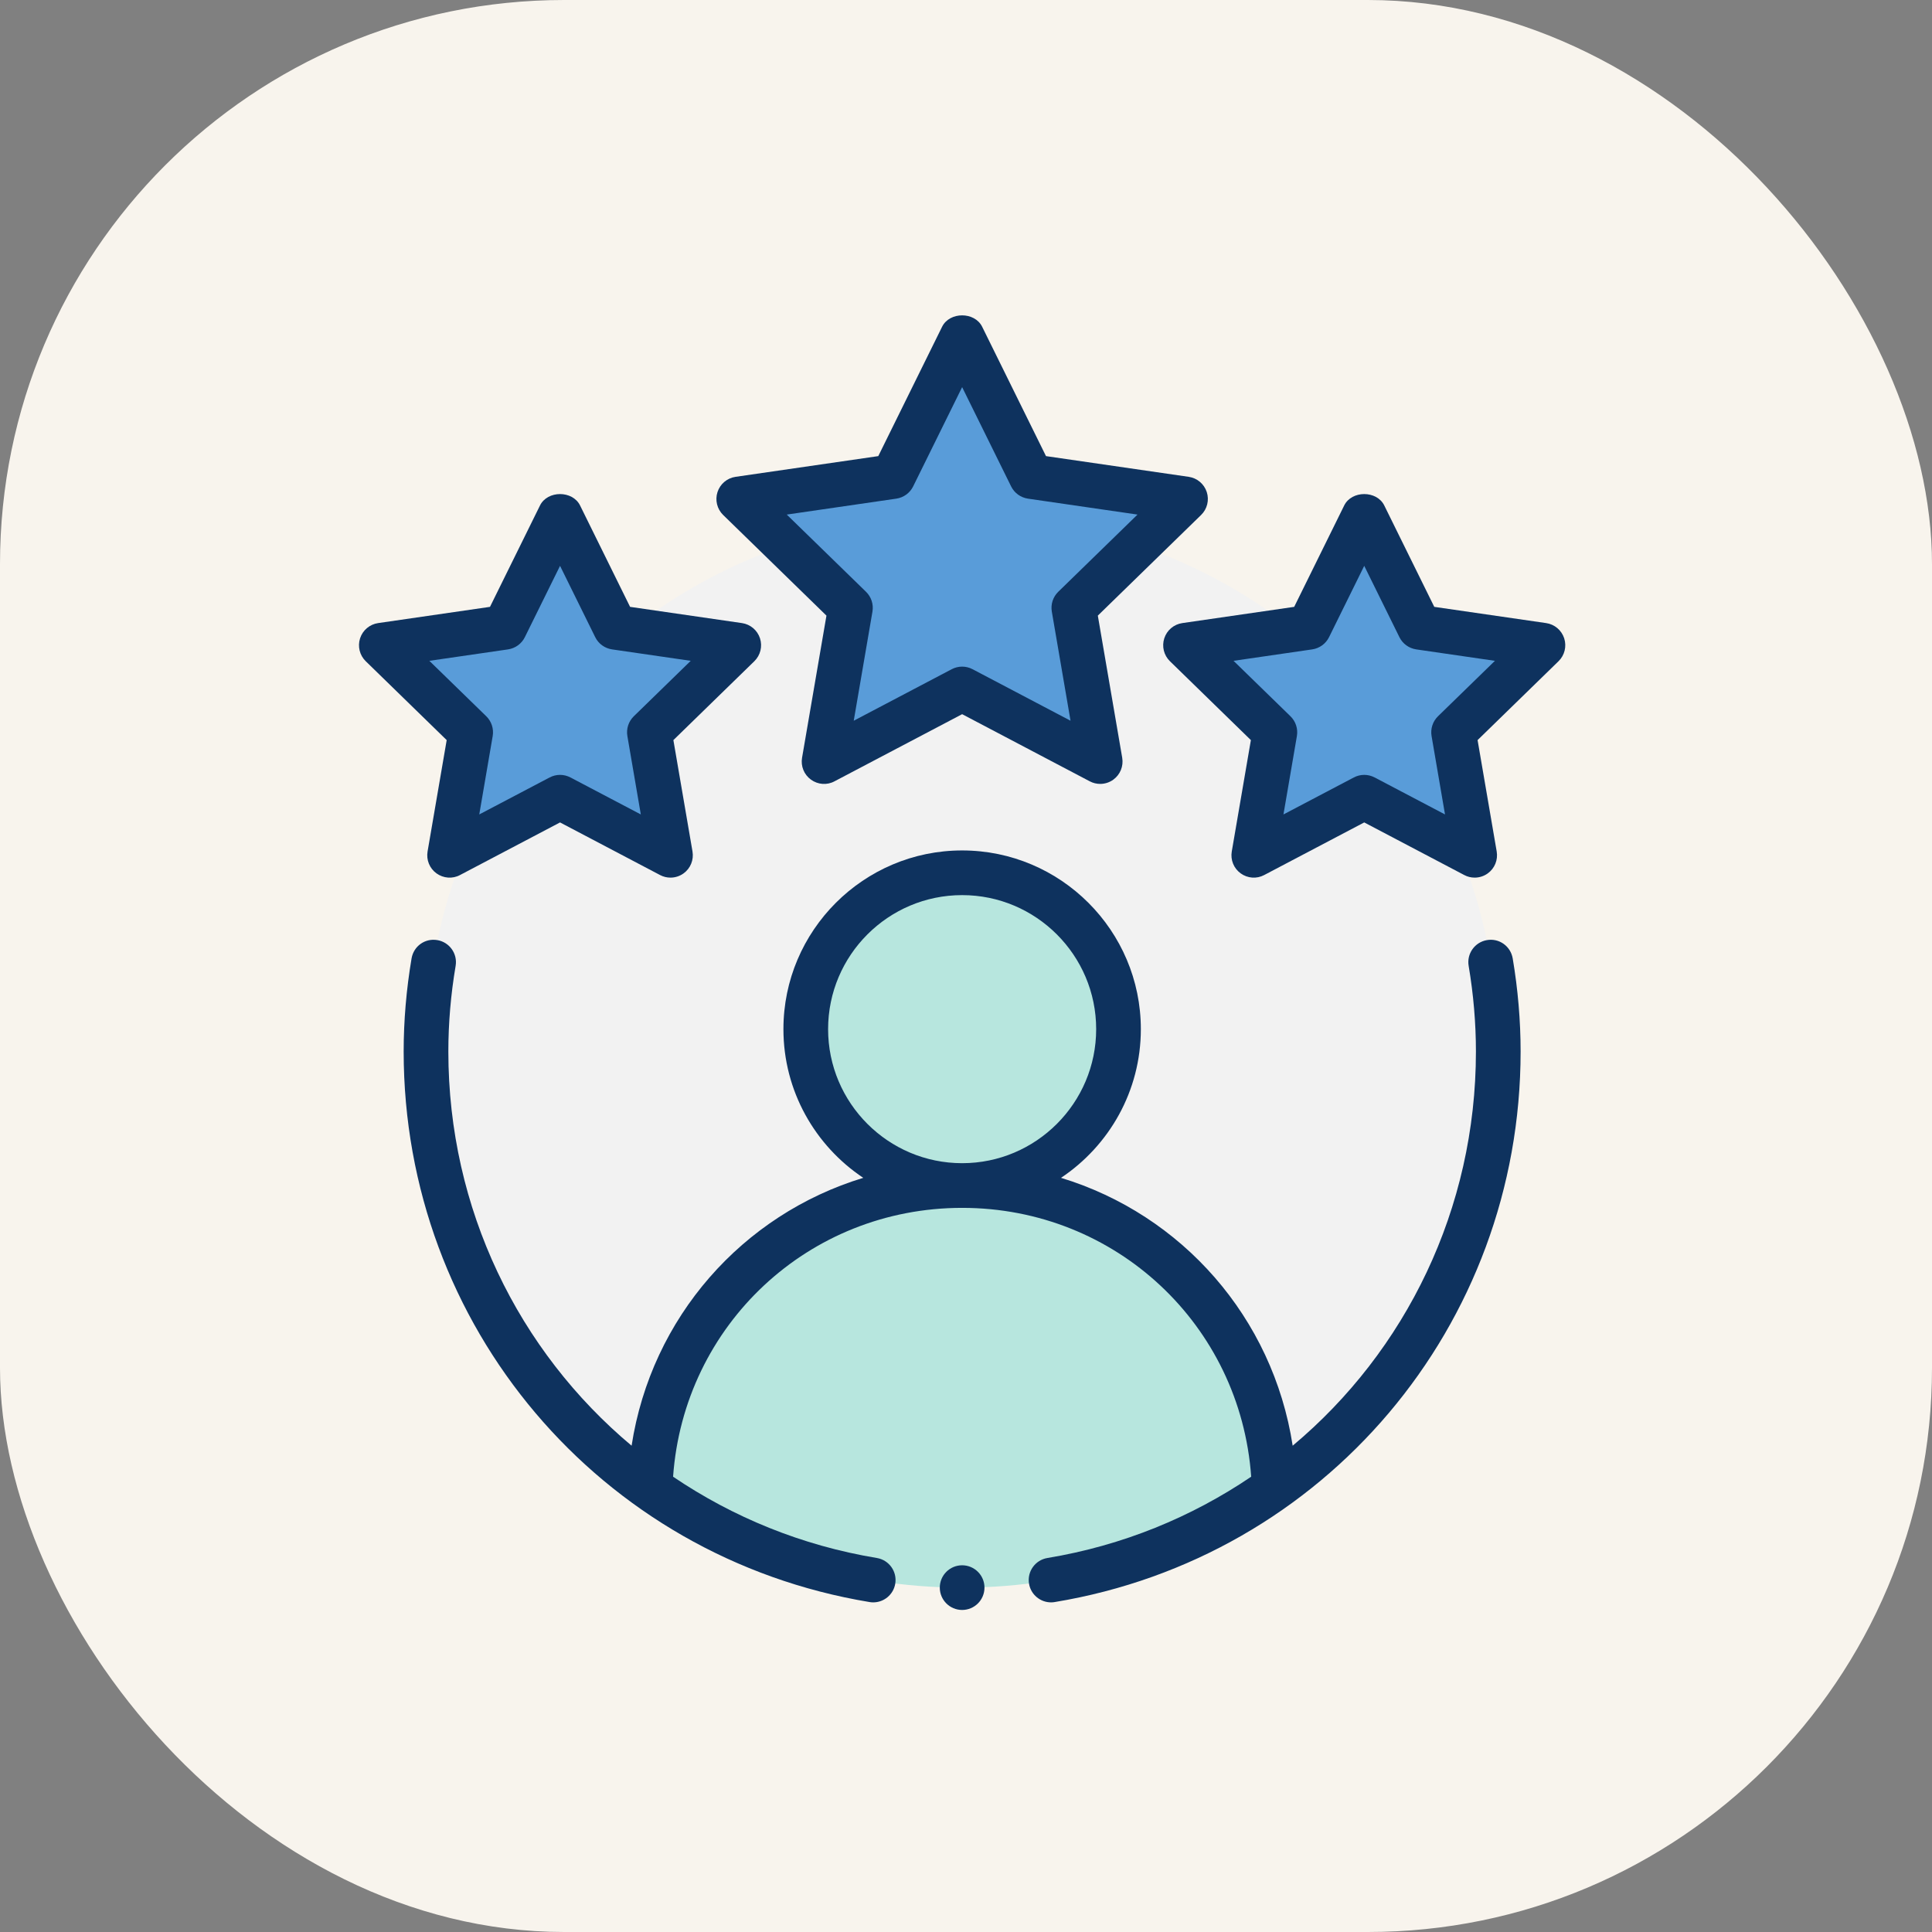
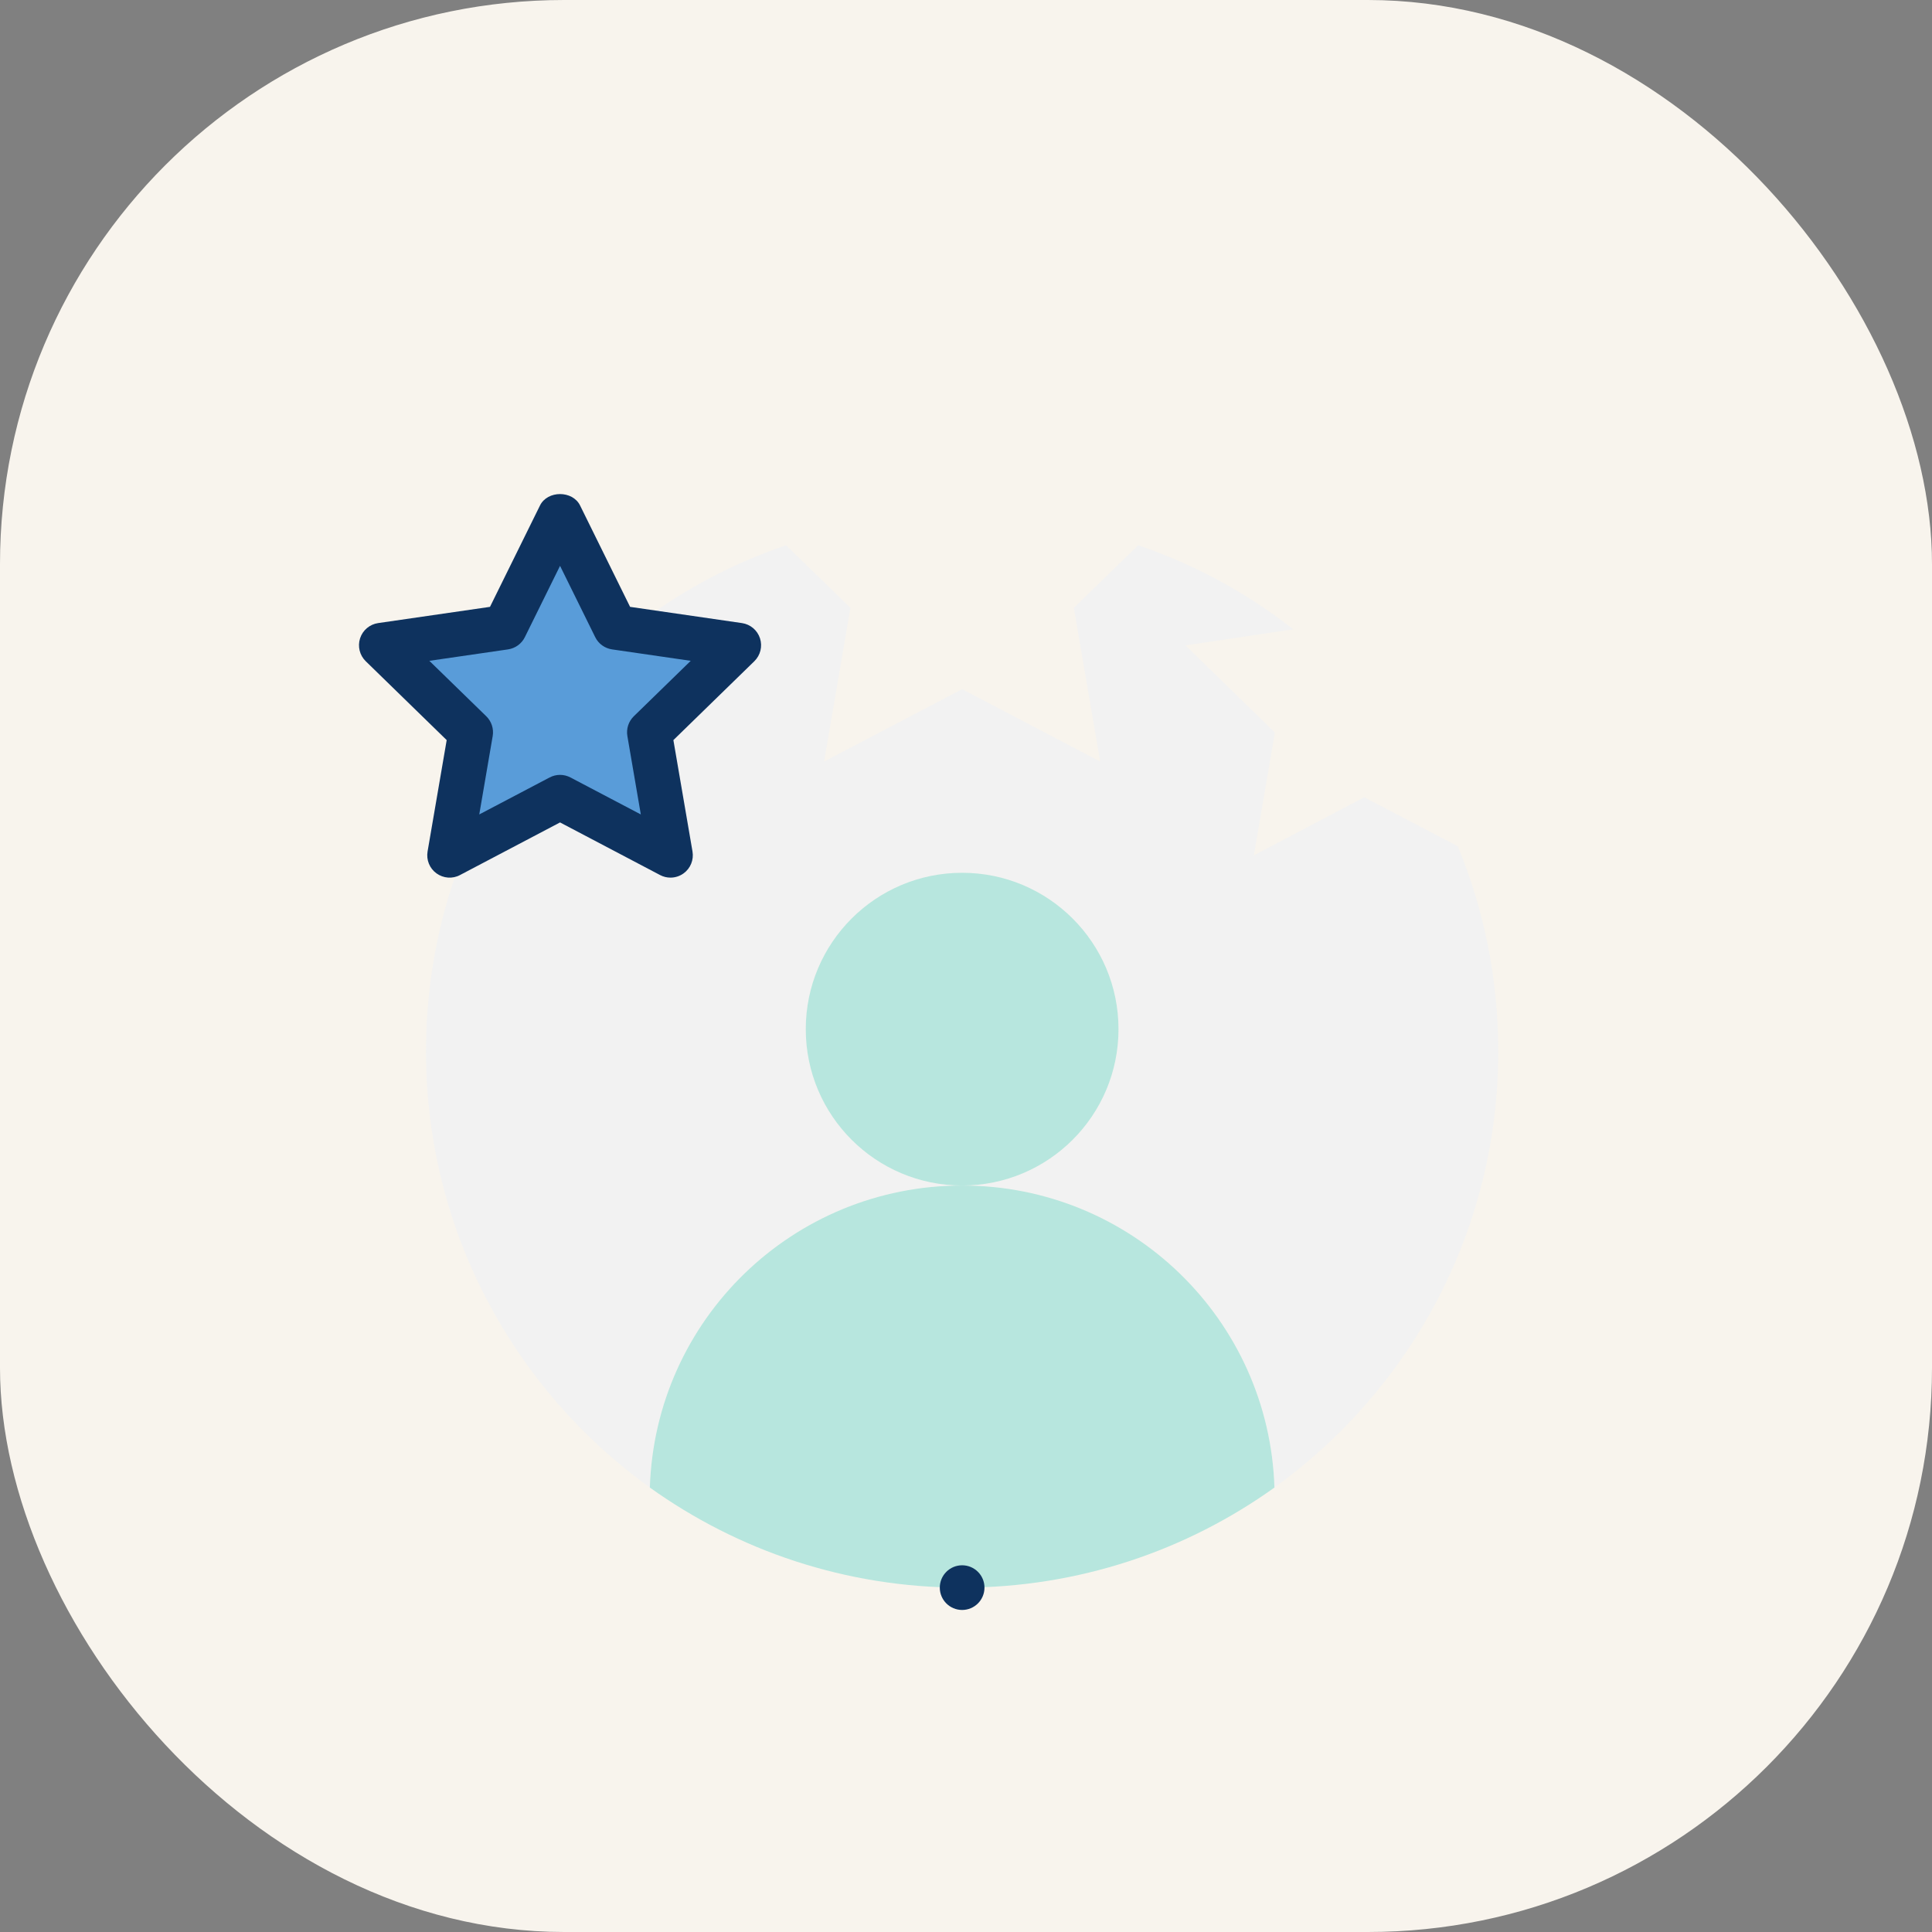
<svg xmlns="http://www.w3.org/2000/svg" width="250" height="250" viewBox="0 0 250 250" fill="none">
  <rect x="0" y="0" width="250" height="250" fill="#808080" stroke="none" />
  <rect width="250" height="250" rx="73" fill="#F8F4ED" />
  <path d="M193.875 136.062C193.875 159.303 182.428 179.884 164.911 192.488C164.217 170.75 146.411 153.406 124.5 153.406C135.658 153.406 144.734 144.33 144.734 133.172C144.734 122.014 135.658 112.937 124.5 112.937C113.342 112.937 104.266 122.014 104.266 133.172C104.266 144.33 113.342 153.406 124.5 153.406C102.589 153.406 84.783 170.75 84.089 192.488C66.572 179.884 55.125 159.303 55.125 136.062C55.125 126.639 56.975 117.736 60.328 109.584V109.526L72.469 103.167L86.748 110.683L84.031 94.784L95.594 83.511L81.661 81.43C87.616 76.747 94.38 73.047 101.722 70.561L110.047 78.655L106.636 98.542L124.5 89.177L142.364 98.542L138.953 78.655L147.278 70.561C154.62 73.047 161.384 76.747 167.339 81.43L153.406 83.511L164.969 94.784L162.252 110.683L176.531 103.167L188.672 109.526V109.584C192.025 117.736 193.875 126.639 193.875 136.062Z" fill="#F2F2F2" />
  <path d="M164.913 192.488C153.524 200.639 139.591 205.438 124.502 205.438C109.413 205.438 95.48 200.639 84.091 192.488C84.785 170.75 102.591 153.406 124.502 153.406C146.413 153.406 164.219 170.75 164.913 192.488Z" fill="#B7E6DE" />
  <path d="M124.5 153.406C135.675 153.406 144.734 144.347 144.734 133.172C144.734 121.997 135.675 112.938 124.5 112.938C113.325 112.938 104.266 121.997 104.266 133.172C104.266 144.347 113.325 153.406 124.5 153.406Z" fill="#B7E6DE" />
-   <path d="M147.278 70.561L138.953 78.655L142.364 98.542L124.5 89.177L106.636 98.542L110.047 78.655L101.722 70.561L95.594 64.549L115.539 61.658L124.5 43.562L133.461 61.658L153.406 64.549L147.278 70.561Z" fill="#599CD9" />
  <path d="M84.031 94.784L86.748 110.683L72.469 103.167L60.328 109.526V109.584L58.189 110.683L60.906 94.784L49.344 83.511L65.3 81.141L72.469 66.688L79.637 81.141L81.661 81.43L95.594 83.511L84.031 94.784Z" fill="#599CD9" />
-   <path d="M188.094 94.784L190.811 110.683L188.672 109.584V109.526L176.531 103.167L162.252 110.683L164.969 94.784L153.406 83.511L167.339 81.43L169.363 81.141L176.531 66.688L183.7 81.141L199.656 83.511L188.094 94.784Z" fill="#599CD9" />
-   <path fill-rule="evenodd" clip-rule="evenodd" d="M192.41 121.649C190.838 121.914 189.776 123.405 190.042 124.98C190.668 128.684 190.984 132.41 190.984 136.062C190.984 156.437 181.903 174.828 167.272 187.073C164.716 170.481 152.936 157.174 137.294 152.412C143.513 148.263 147.625 141.194 147.625 133.172C147.625 120.418 137.251 110.047 124.5 110.047C111.749 110.047 101.375 120.418 101.375 133.172C101.375 141.194 105.487 148.263 111.706 152.412C96.064 157.174 84.284 170.481 81.728 187.073C67.097 174.828 58.016 156.437 58.016 136.062C58.016 132.41 58.332 128.684 58.959 124.98C59.224 123.405 58.162 121.914 56.59 121.649C54.981 121.378 53.524 122.445 53.256 124.02C52.579 128.034 52.234 132.088 52.234 136.062C52.234 171.563 77.589 201.525 112.523 207.306C112.681 207.334 112.842 207.346 112.997 207.346C114.386 207.346 115.611 206.341 115.845 204.929C116.108 203.354 115.041 201.864 113.465 201.604C103.725 199.992 94.814 196.309 87.097 191.085C88.491 171.468 104.613 156.297 124.5 156.297C144.387 156.297 160.509 171.468 161.903 191.085C154.186 196.309 145.275 199.992 135.535 201.604C133.959 201.864 132.892 203.354 133.155 204.929C133.389 206.341 134.614 207.346 136.003 207.346C136.158 207.346 136.319 207.334 136.477 207.306C171.411 201.525 196.766 171.563 196.766 136.062C196.766 132.088 196.421 128.034 195.744 124.02C195.476 122.445 194.002 121.372 192.41 121.649ZM107.156 133.172C107.156 123.608 114.936 115.828 124.5 115.828C134.064 115.828 141.844 123.608 141.844 133.172C141.844 142.736 134.064 150.516 124.5 150.516C114.936 150.516 107.156 142.736 107.156 133.172Z" fill="#0E325E" />
-   <path fill-rule="evenodd" clip-rule="evenodd" d="M156.156 63.673C155.814 62.623 154.911 61.86 153.821 61.702L135.351 59.021L127.091 42.281C126.12 40.316 122.88 40.316 121.908 42.281L113.649 59.021L95.179 61.702C94.089 61.86 93.186 62.623 92.844 63.673C92.505 64.717 92.788 65.869 93.575 66.637L106.942 79.661L103.786 98.055C103.599 99.145 104.045 100.24 104.935 100.884C105.829 101.533 107.007 101.629 107.98 101.104L124.5 92.415L141.019 101.104C141.443 101.33 141.906 101.437 142.366 101.437C142.964 101.437 143.56 101.251 144.065 100.884C144.954 100.24 145.4 99.145 145.214 98.055L142.058 79.661L155.424 66.637C156.212 65.869 156.494 64.717 156.156 63.673ZM136.935 76.579C136.254 77.245 135.944 78.199 136.105 79.142L138.527 93.262L125.846 86.594C125.423 86.374 124.963 86.261 124.5 86.261C124.037 86.261 123.577 86.374 123.153 86.594L110.473 93.262L112.895 79.142C113.056 78.199 112.745 77.245 112.065 76.579L101.807 66.586L115.983 64.525C116.926 64.384 117.739 63.797 118.16 62.944L124.5 50.095L130.84 62.944C131.261 63.797 132.074 64.384 133.016 64.525L147.193 66.586L136.935 76.579Z" fill="#0E325E" />
  <path fill-rule="evenodd" clip-rule="evenodd" d="M55.328 110.182C55.142 111.272 55.588 112.367 56.477 113.011C57.375 113.66 58.555 113.75 59.523 113.231L72.469 106.422L85.414 113.231C85.838 113.457 86.301 113.564 86.761 113.564C87.359 113.564 87.955 113.378 88.46 113.011C89.349 112.367 89.795 111.272 89.609 110.182L87.136 95.769L97.612 85.561C98.4 84.793 98.682 83.642 98.343 82.597C98.001 81.547 97.098 80.785 96.009 80.627L81.533 78.527L75.06 65.406C74.089 63.441 70.848 63.441 69.877 65.406L63.404 78.527L48.929 80.627C47.839 80.785 46.936 81.547 46.594 82.597C46.255 83.642 46.538 84.793 47.325 85.561L57.801 95.769L55.328 110.182ZM55.557 85.51L65.739 84.031C66.682 83.89 67.495 83.303 67.915 82.45L72.469 73.22L77.022 82.45C77.442 83.303 78.255 83.89 79.198 84.031L89.38 85.51L82.013 92.686C81.332 93.352 81.022 94.306 81.183 95.249L82.922 105.389L73.815 100.602C73.392 100.381 72.932 100.268 72.469 100.268C72.006 100.268 71.546 100.381 71.122 100.602L62.016 105.389L63.754 95.249C63.915 94.306 63.605 93.352 62.925 92.686L55.557 85.51Z" fill="#0E325E" />
-   <path fill-rule="evenodd" clip-rule="evenodd" d="M200.071 80.627L185.595 78.527L179.123 65.406C178.151 63.441 174.911 63.441 173.94 65.406L167.467 78.527L152.991 80.627C151.902 80.785 150.998 81.547 150.657 82.597C150.318 83.642 150.6 84.793 151.388 85.561L161.863 95.769L159.391 110.182C159.204 111.272 159.65 112.367 160.54 113.011C161.434 113.66 162.612 113.75 163.585 113.231L176.531 106.422L189.477 113.231C189.9 113.457 190.363 113.564 190.823 113.564C191.422 113.564 192.017 113.378 192.523 113.011C193.412 112.367 193.858 111.272 193.672 110.182L191.199 95.769L201.674 85.561C202.462 84.793 202.744 83.642 202.406 82.597C202.064 81.547 201.161 80.785 200.071 80.627ZM186.075 92.686C185.395 93.352 185.084 94.306 185.245 95.249L186.984 105.389L177.878 100.602C177.454 100.381 176.994 100.268 176.531 100.268C176.068 100.268 175.608 100.381 175.185 100.602L166.078 105.389L167.817 95.249C167.978 94.306 167.667 93.352 166.987 92.686L159.619 85.51L169.801 84.031C170.744 83.89 171.557 83.303 171.978 82.45L176.531 73.22L181.084 82.45C181.505 83.303 182.318 83.89 183.261 84.031L193.443 85.51L186.075 92.686Z" fill="#0E325E" />
  <path d="M124.5 208.328C126.096 208.328 127.391 207.034 127.391 205.438C127.391 203.841 126.096 202.547 124.5 202.547C122.904 202.547 121.609 203.841 121.609 205.438C121.609 207.034 122.904 208.328 124.5 208.328Z" fill="#0E325E" />
</svg>